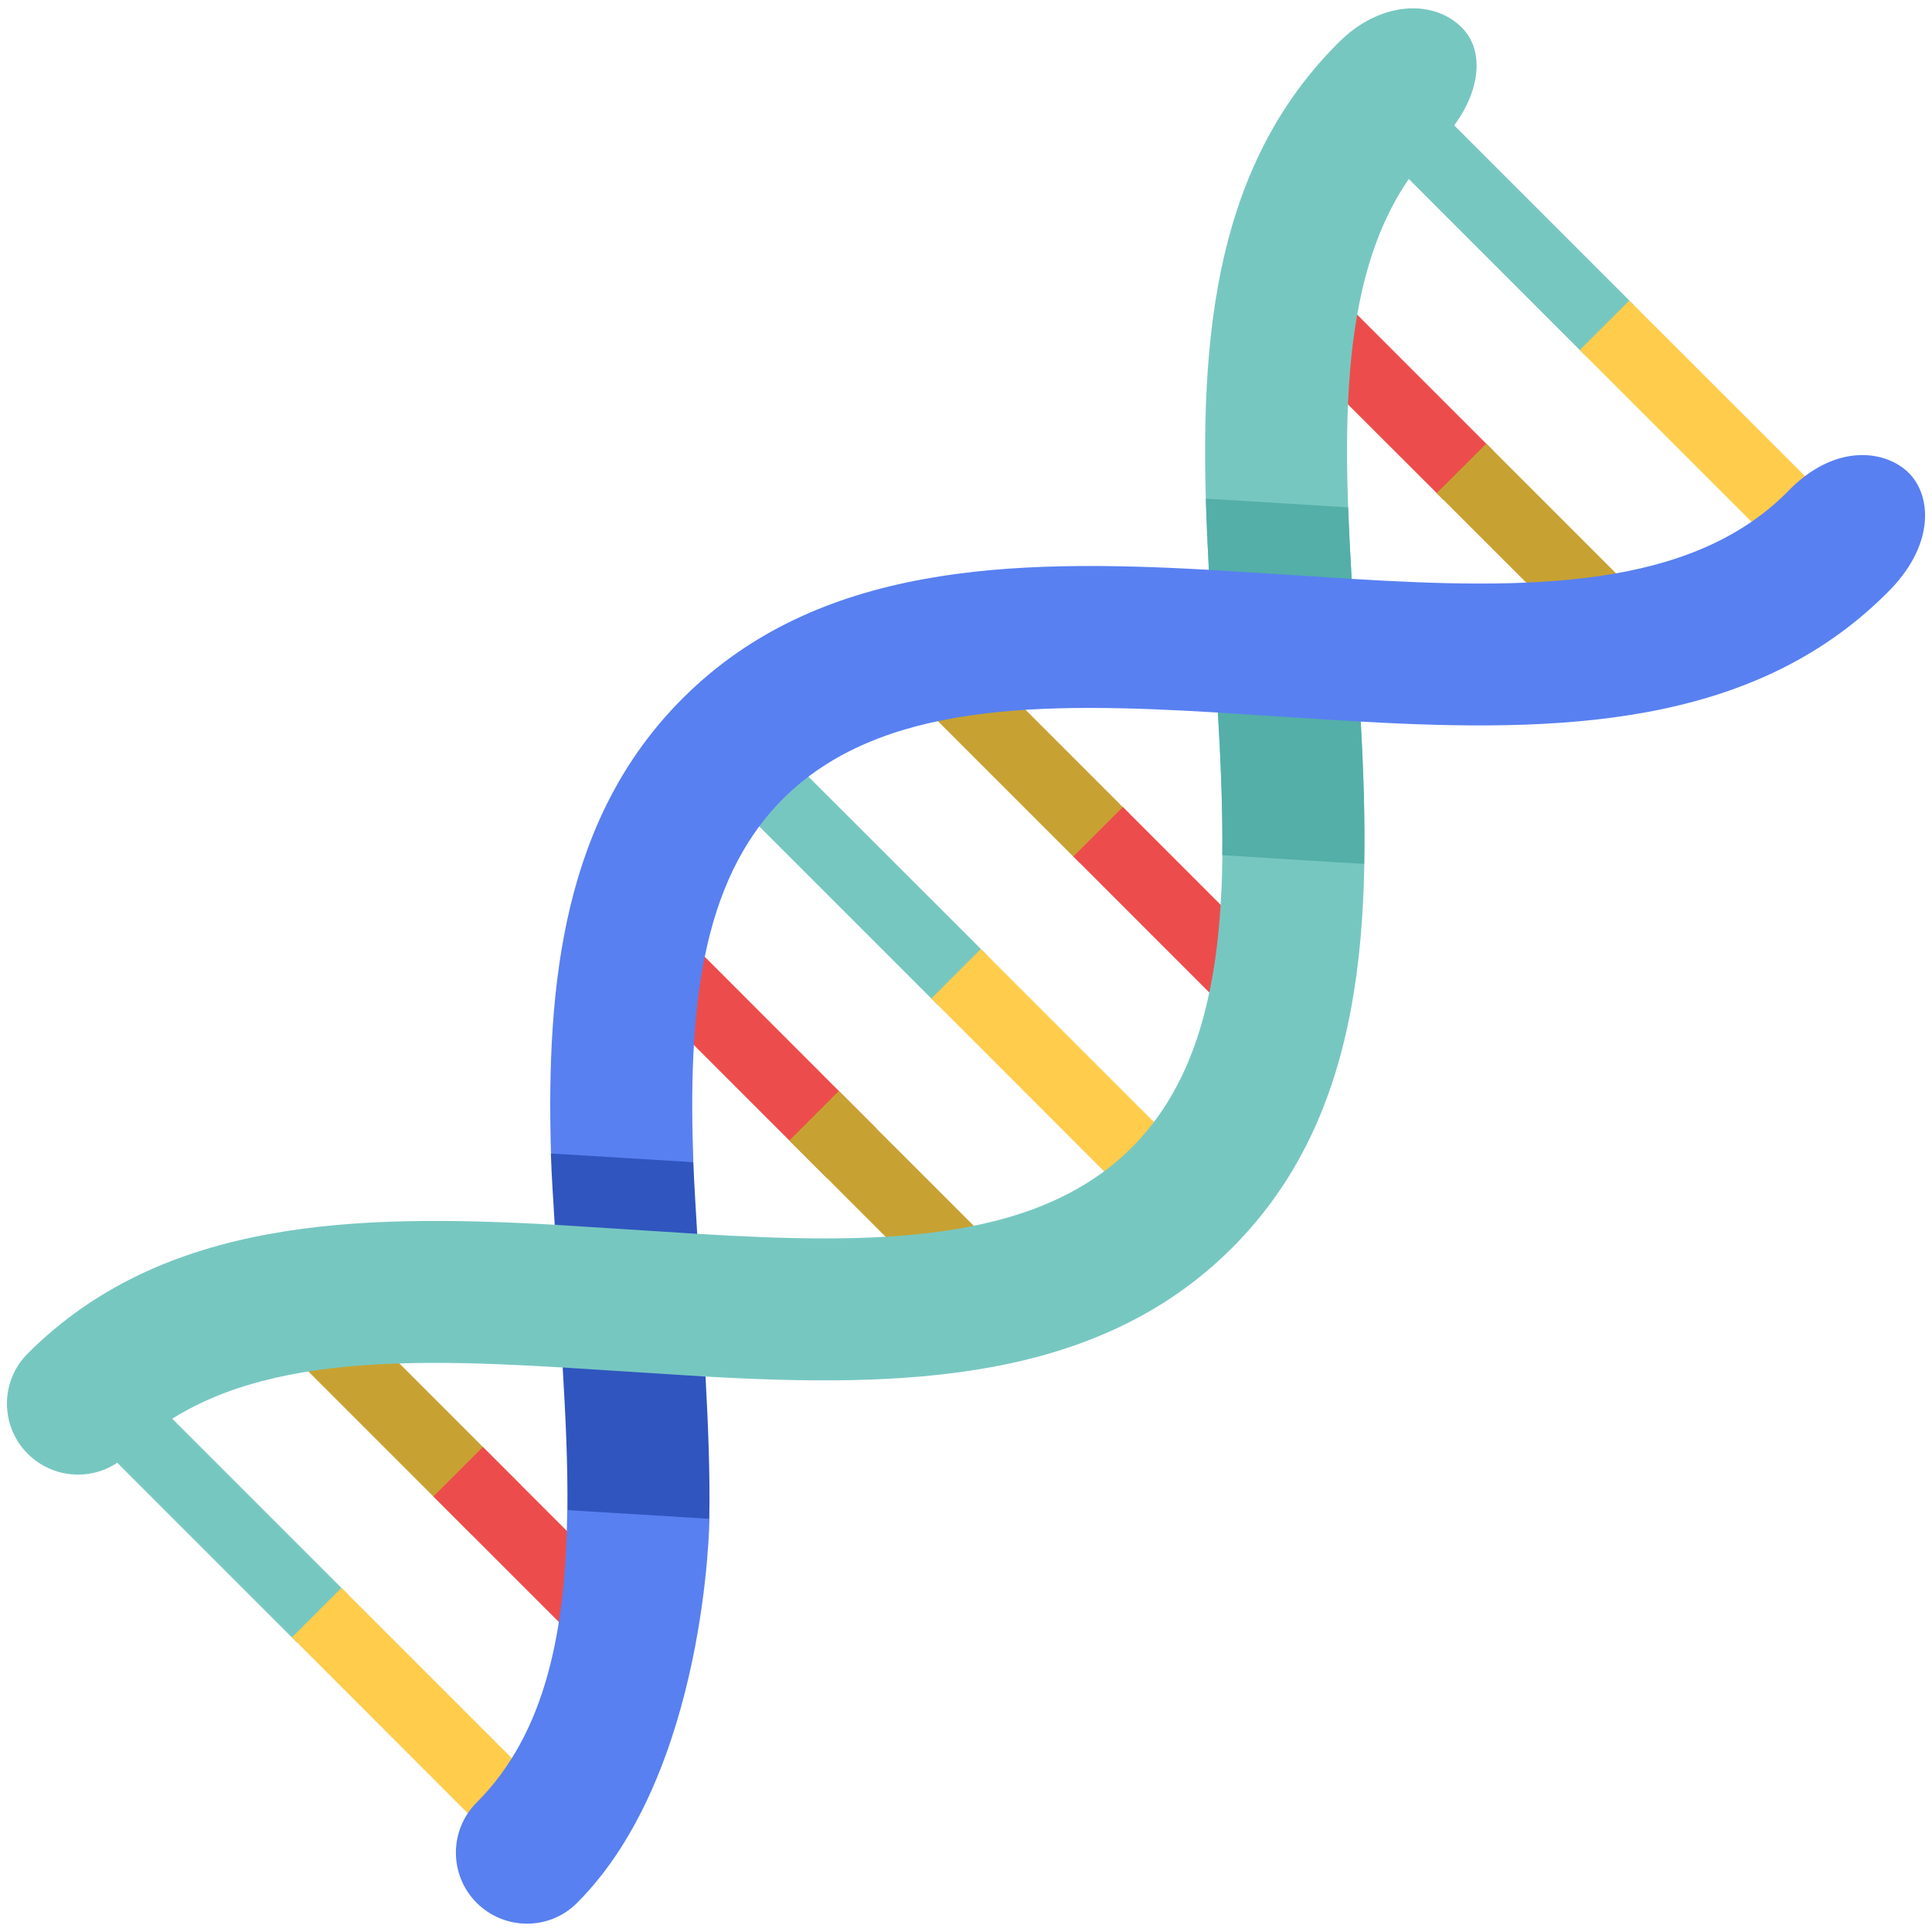
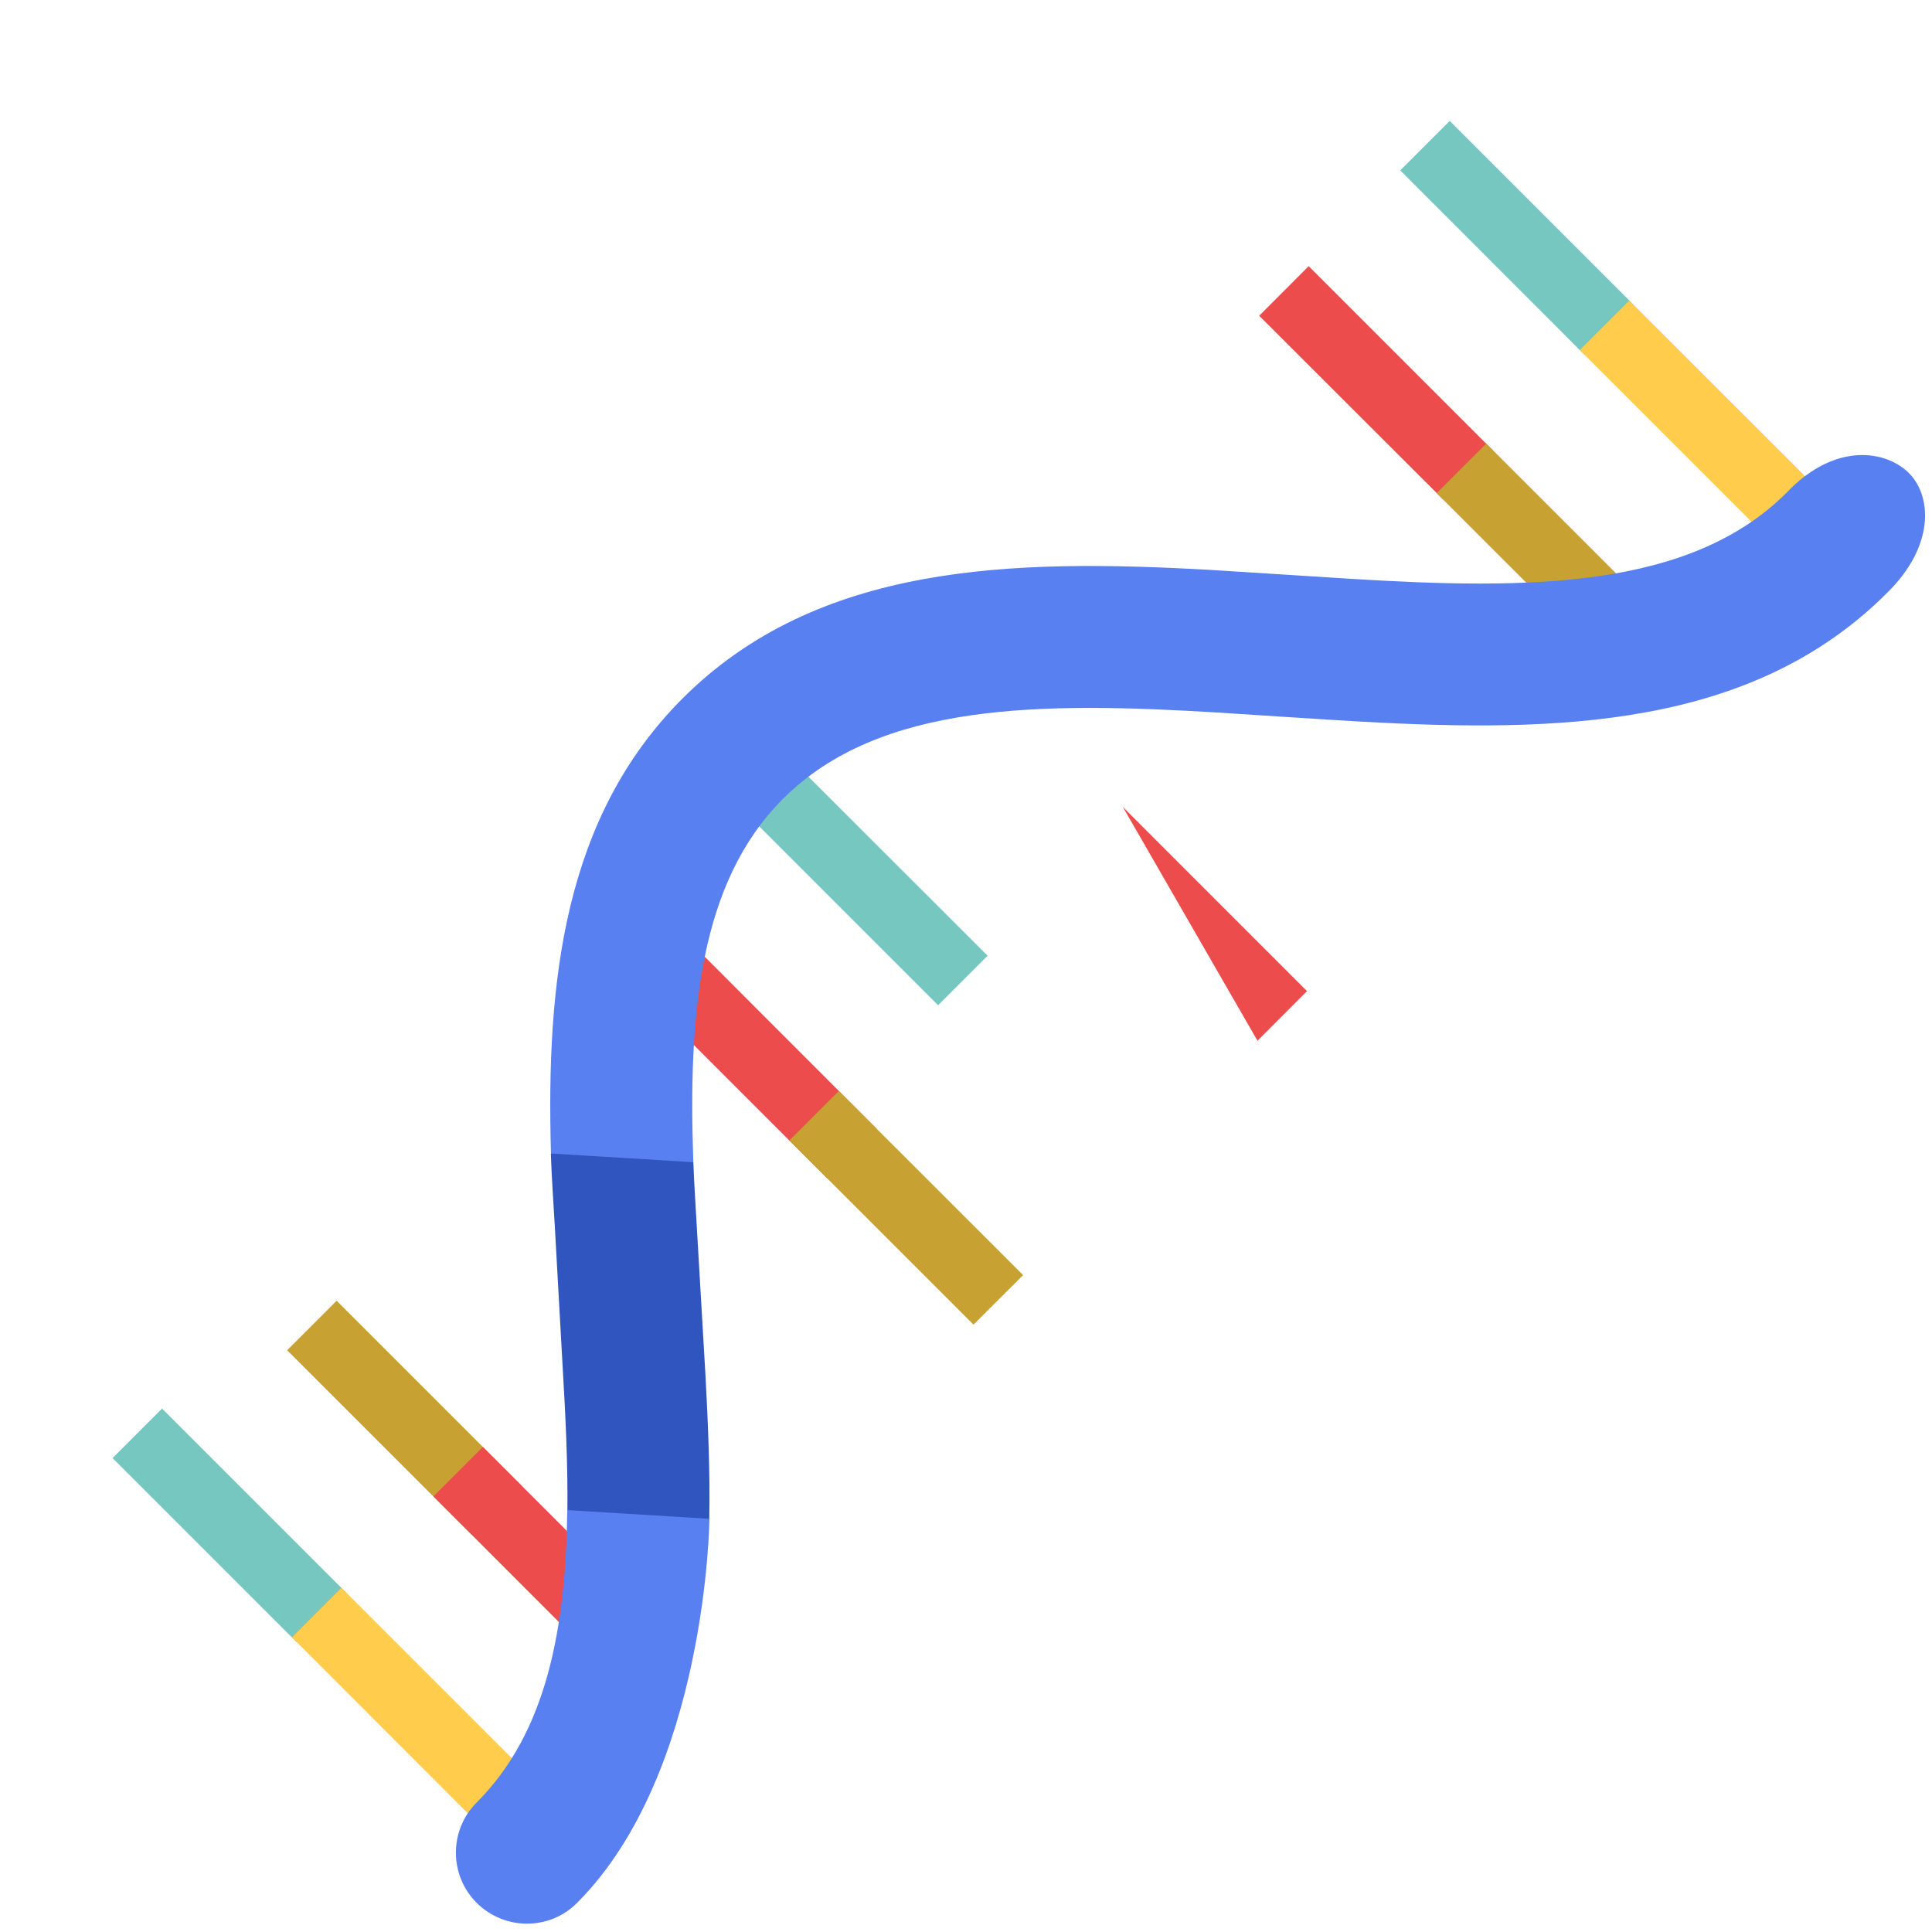
<svg xmlns="http://www.w3.org/2000/svg" width="16" height="16" viewBox="0 0 16 16" fill="none">
  <g clip-path="url(#clip0_3201_6708)">
    <path d="M1.342 11.665L2.867 13.19L2.457 13.6L0.932 12.075L1.342 11.665Z" fill="#77C7C1" />
    <path d="M2.828 13.15L4.353 14.675L3.942 15.085L2.418 13.56L2.828 13.15Z" fill="#FFCC4C" />
    <path d="M2.788 10.772L4.313 12.297L3.903 12.707L2.378 11.182L2.788 10.772Z" fill="#C7A232" />
    <path d="M3.999 11.983L5.524 13.508L5.114 13.919L3.589 12.393L3.999 11.983ZM5.736 7.823L7.261 9.349L6.851 9.759L5.326 8.234L5.736 7.823Z" fill="#ED4C4C" />
    <path d="M6.947 9.035L8.473 10.56L8.062 10.97L6.537 9.445L6.947 9.035Z" fill="#C7A232" />
    <path d="M6.653 6.39L8.179 7.915L7.769 8.325L6.244 6.8L6.653 6.39Z" fill="#77C7C1" />
-     <path d="M8.123 7.859L9.648 9.384L9.238 9.795L7.713 8.269L8.123 7.859Z" fill="#FFCC4C" />
-     <path d="M7.829 5.214L9.354 6.739L8.944 7.149L7.419 5.624L7.829 5.214Z" fill="#C7A232" />
-     <path d="M9.299 6.683L10.824 8.208L10.414 8.619L8.889 7.093L9.299 6.683ZM10.838 2.204L12.364 3.73L11.954 4.139L10.428 2.615L10.838 2.204Z" fill="#ED4C4C" />
+     <path d="M9.299 6.683L10.824 8.208L10.414 8.619L9.299 6.683ZM10.838 2.204L12.364 3.73L11.954 4.139L10.428 2.615L10.838 2.204Z" fill="#ED4C4C" />
    <path d="M12.309 3.674L13.834 5.199L13.424 5.609L11.898 4.084L12.309 3.674Z" fill="#C7A232" />
    <path d="M12.006 1.001L13.531 2.526L13.121 2.937L11.596 1.411L12.006 1.001Z" fill="#77C7C1" />
    <path d="M13.493 2.489L15.019 4.014L14.608 4.424L13.083 2.899L13.493 2.489Z" fill="#FFCC4C" />
-     <path d="M11.077 0.361C9.957 1.481 9.921 3.092 10.012 4.719C10.234 4.732 10.457 4.746 10.679 4.761C10.853 4.772 11.024 4.784 11.194 4.794C11.106 3.333 11.106 1.994 11.908 1.192C12.231 0.88 12.333 0.457 12.107 0.229C11.869 -0.011 11.421 0.008 11.077 0.361Z" fill="#77C7C1" />
    <path d="M5.843 11.4L5.774 10.218C5.763 10.02 5.749 9.818 5.742 9.626C5.61 9.494 4.646 9.471 4.562 9.554C4.568 9.749 4.583 9.947 4.594 10.144C4.606 10.367 4.65 11.155 4.66 11.326C4.684 11.73 4.703 12.129 4.699 12.506C4.814 12.621 5.752 12.7 5.874 12.578C5.881 12.191 5.864 11.796 5.843 11.4Z" fill="#3055BF" />
    <path d="M5.875 12.578L4.698 12.506C4.686 13.488 4.527 14.348 3.948 14.927C3.718 15.157 3.718 15.529 3.948 15.759C4.063 15.873 4.214 15.931 4.364 15.931C4.514 15.931 4.665 15.874 4.779 15.759C5.856 14.682 5.876 12.57 5.875 12.578Z" fill="#5880F1" />
-     <path d="M11.269 5.977C11.046 5.964 10.823 5.949 10.601 5.935C10.428 5.923 10.256 5.912 10.086 5.902C10.174 7.362 10.174 8.701 9.372 9.504C8.57 10.305 7.233 10.306 5.774 10.218C5.603 10.208 4.815 10.156 4.594 10.143C2.964 10.052 1.351 10.087 0.23 11.209C0 11.438 0 11.81 0.23 12.04C0.345 12.154 0.495 12.212 0.646 12.212C0.796 12.212 0.946 12.155 1.061 12.04C1.863 11.238 3.201 11.237 4.66 11.325C4.831 11.335 5.621 11.387 5.842 11.4C7.47 11.491 9.082 11.455 10.203 10.335C11.323 9.215 11.36 7.604 11.269 5.977Z" fill="#77C7C1" />
-     <path d="M11.269 5.977C11.256 5.754 11.204 4.965 11.194 4.794C11.182 4.594 11.172 4.397 11.165 4.202C11.016 4.193 10.232 4.143 9.986 4.13C9.992 4.325 10.001 4.522 10.011 4.719C10.024 4.942 10.076 5.731 10.086 5.902C10.11 6.308 10.126 6.704 10.122 7.082C10.27 7.092 11.053 7.141 11.297 7.154C11.304 6.767 11.291 6.373 11.269 5.977Z" fill="#53AFA8" />
    <path d="M15.814 3.923C15.627 3.729 15.198 3.656 14.796 4.08C13.993 4.882 12.655 4.883 11.194 4.794C11.023 4.784 10.234 4.732 10.011 4.719C8.384 4.628 6.773 4.664 5.653 5.784C4.668 6.769 4.522 8.133 4.563 9.553C4.808 9.567 5.593 9.616 5.742 9.625C5.698 8.401 5.792 7.308 6.484 6.616C7.287 5.813 8.626 5.813 10.086 5.901C10.256 5.912 11.046 5.964 11.269 5.976C12.896 6.067 14.507 6.031 15.627 4.911C16.021 4.525 16 4.117 15.814 3.923Z" fill="#5880F1" />
  </g>
  <defs>
    <clipPath id="clip0_3201_6708">
      <rect width="16" height="16" fill="white" />
    </clipPath>
  </defs>
</svg>